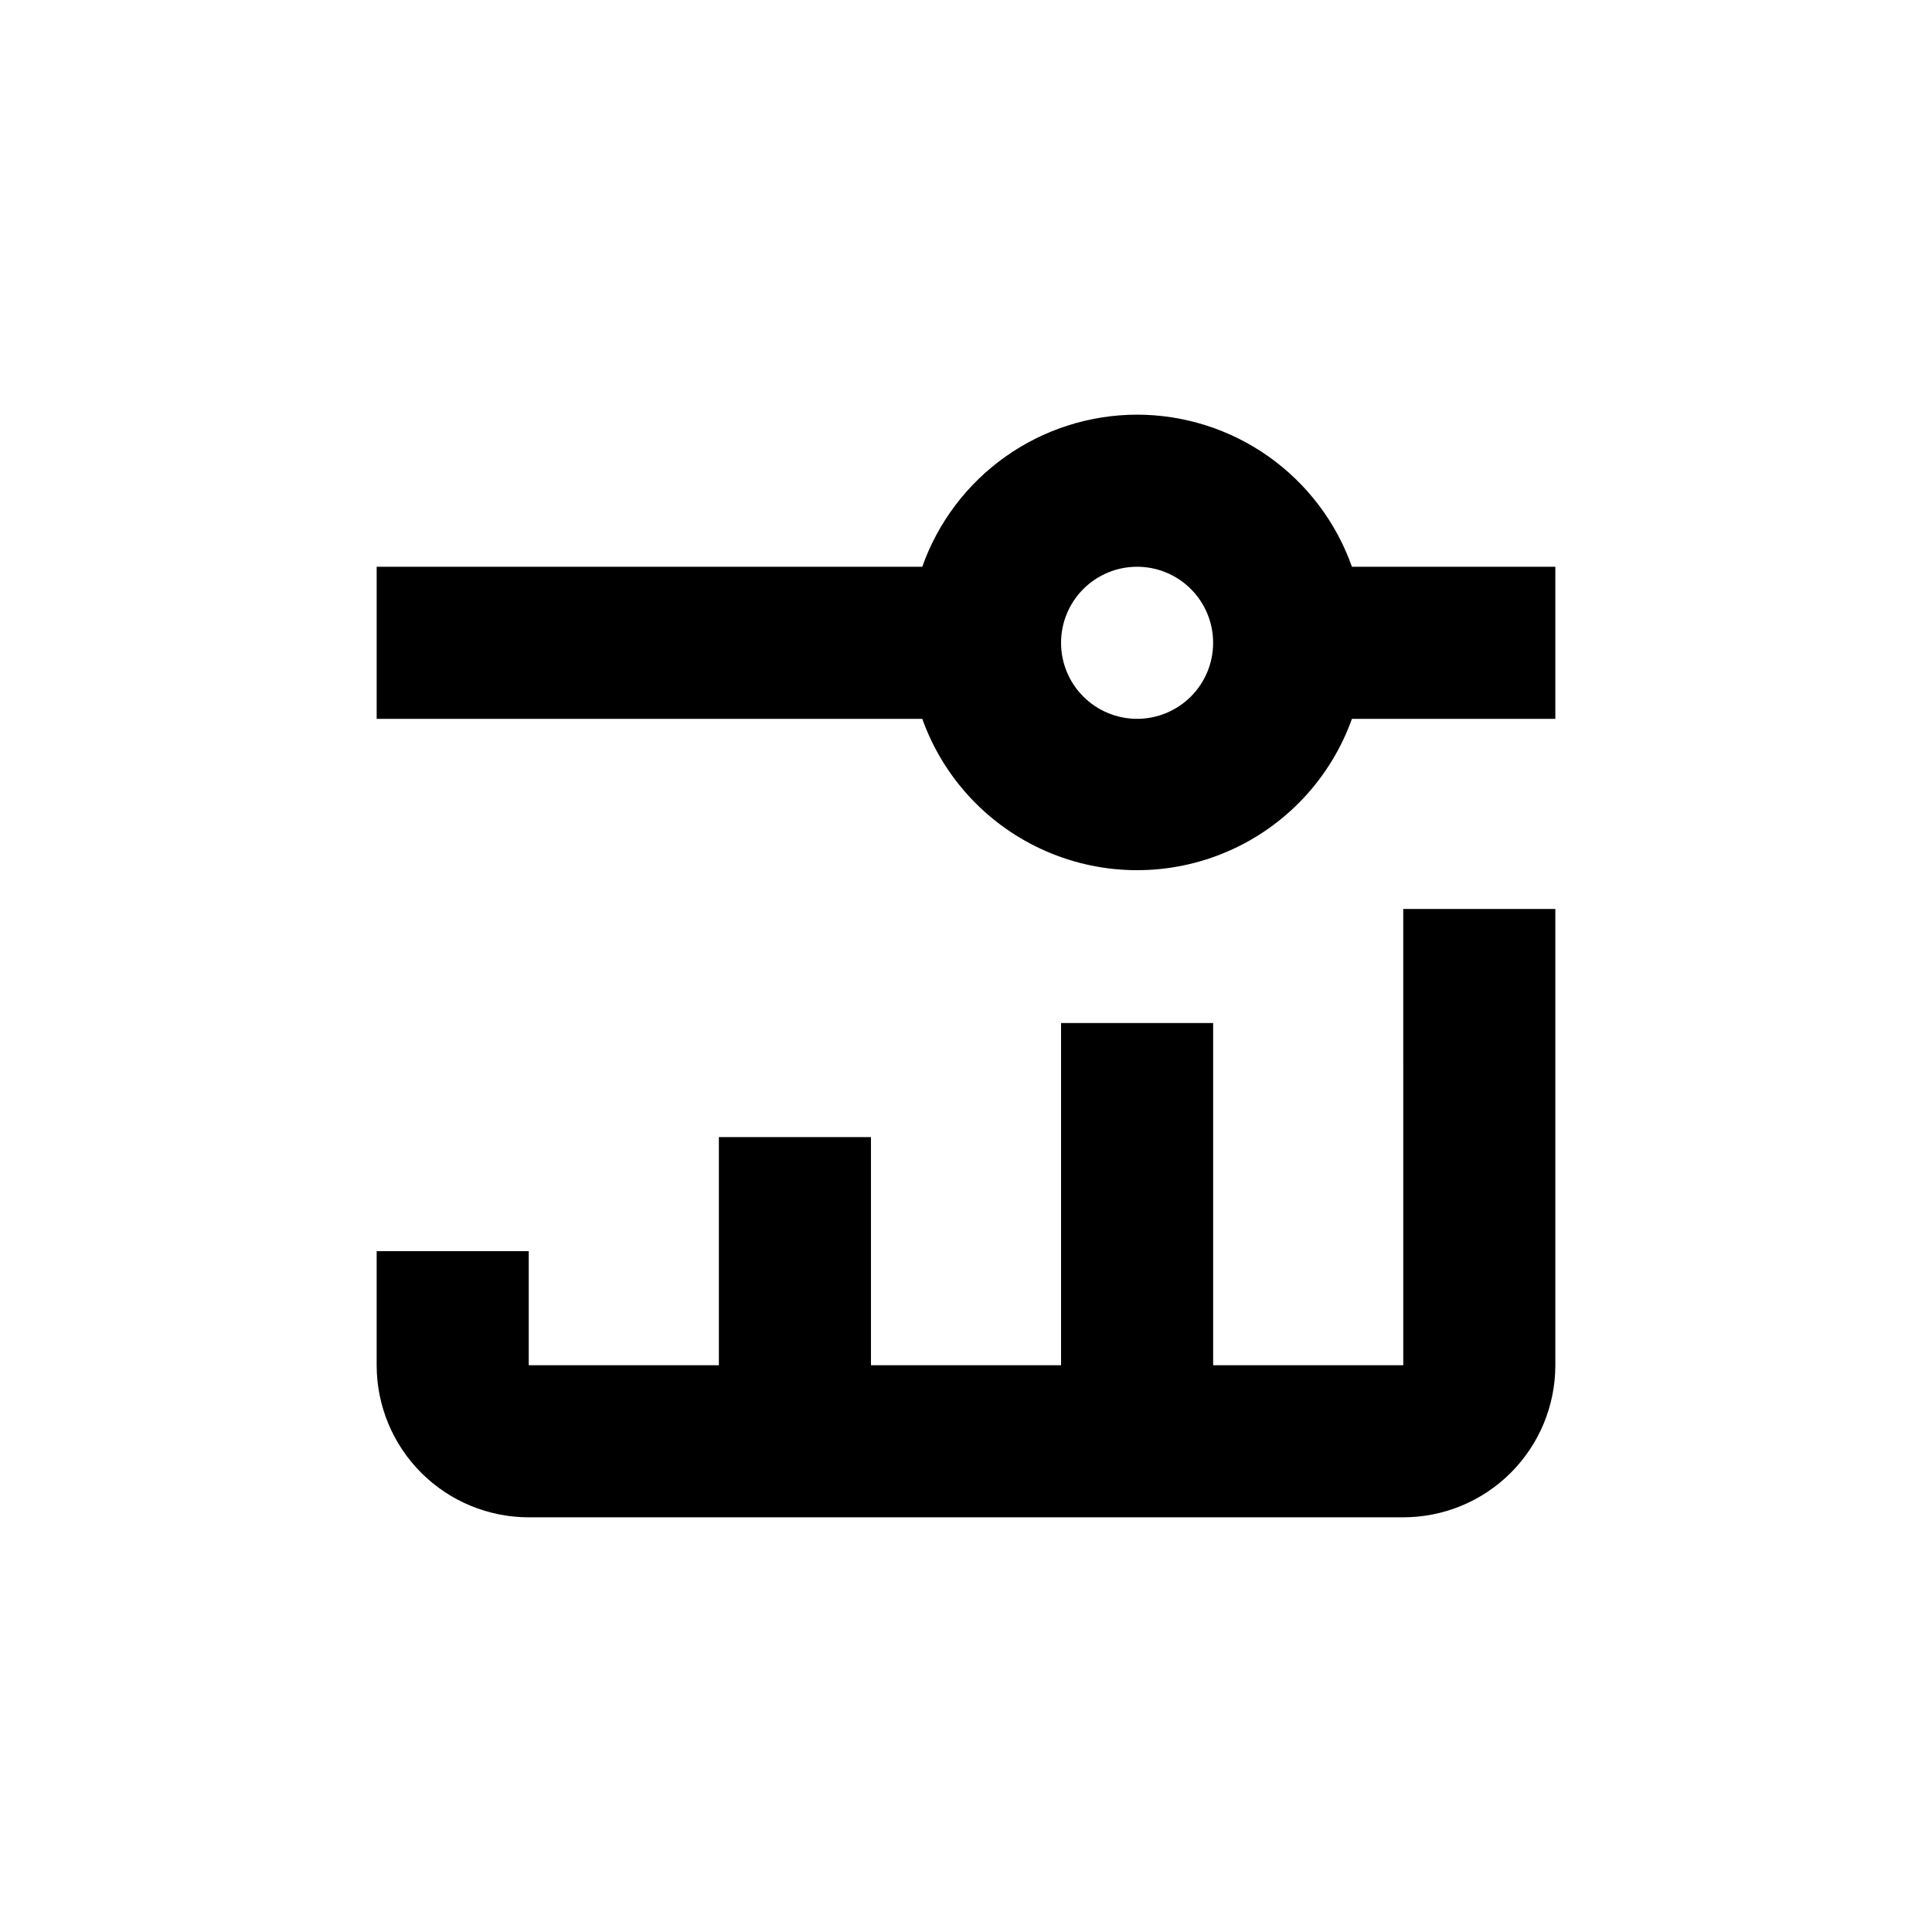
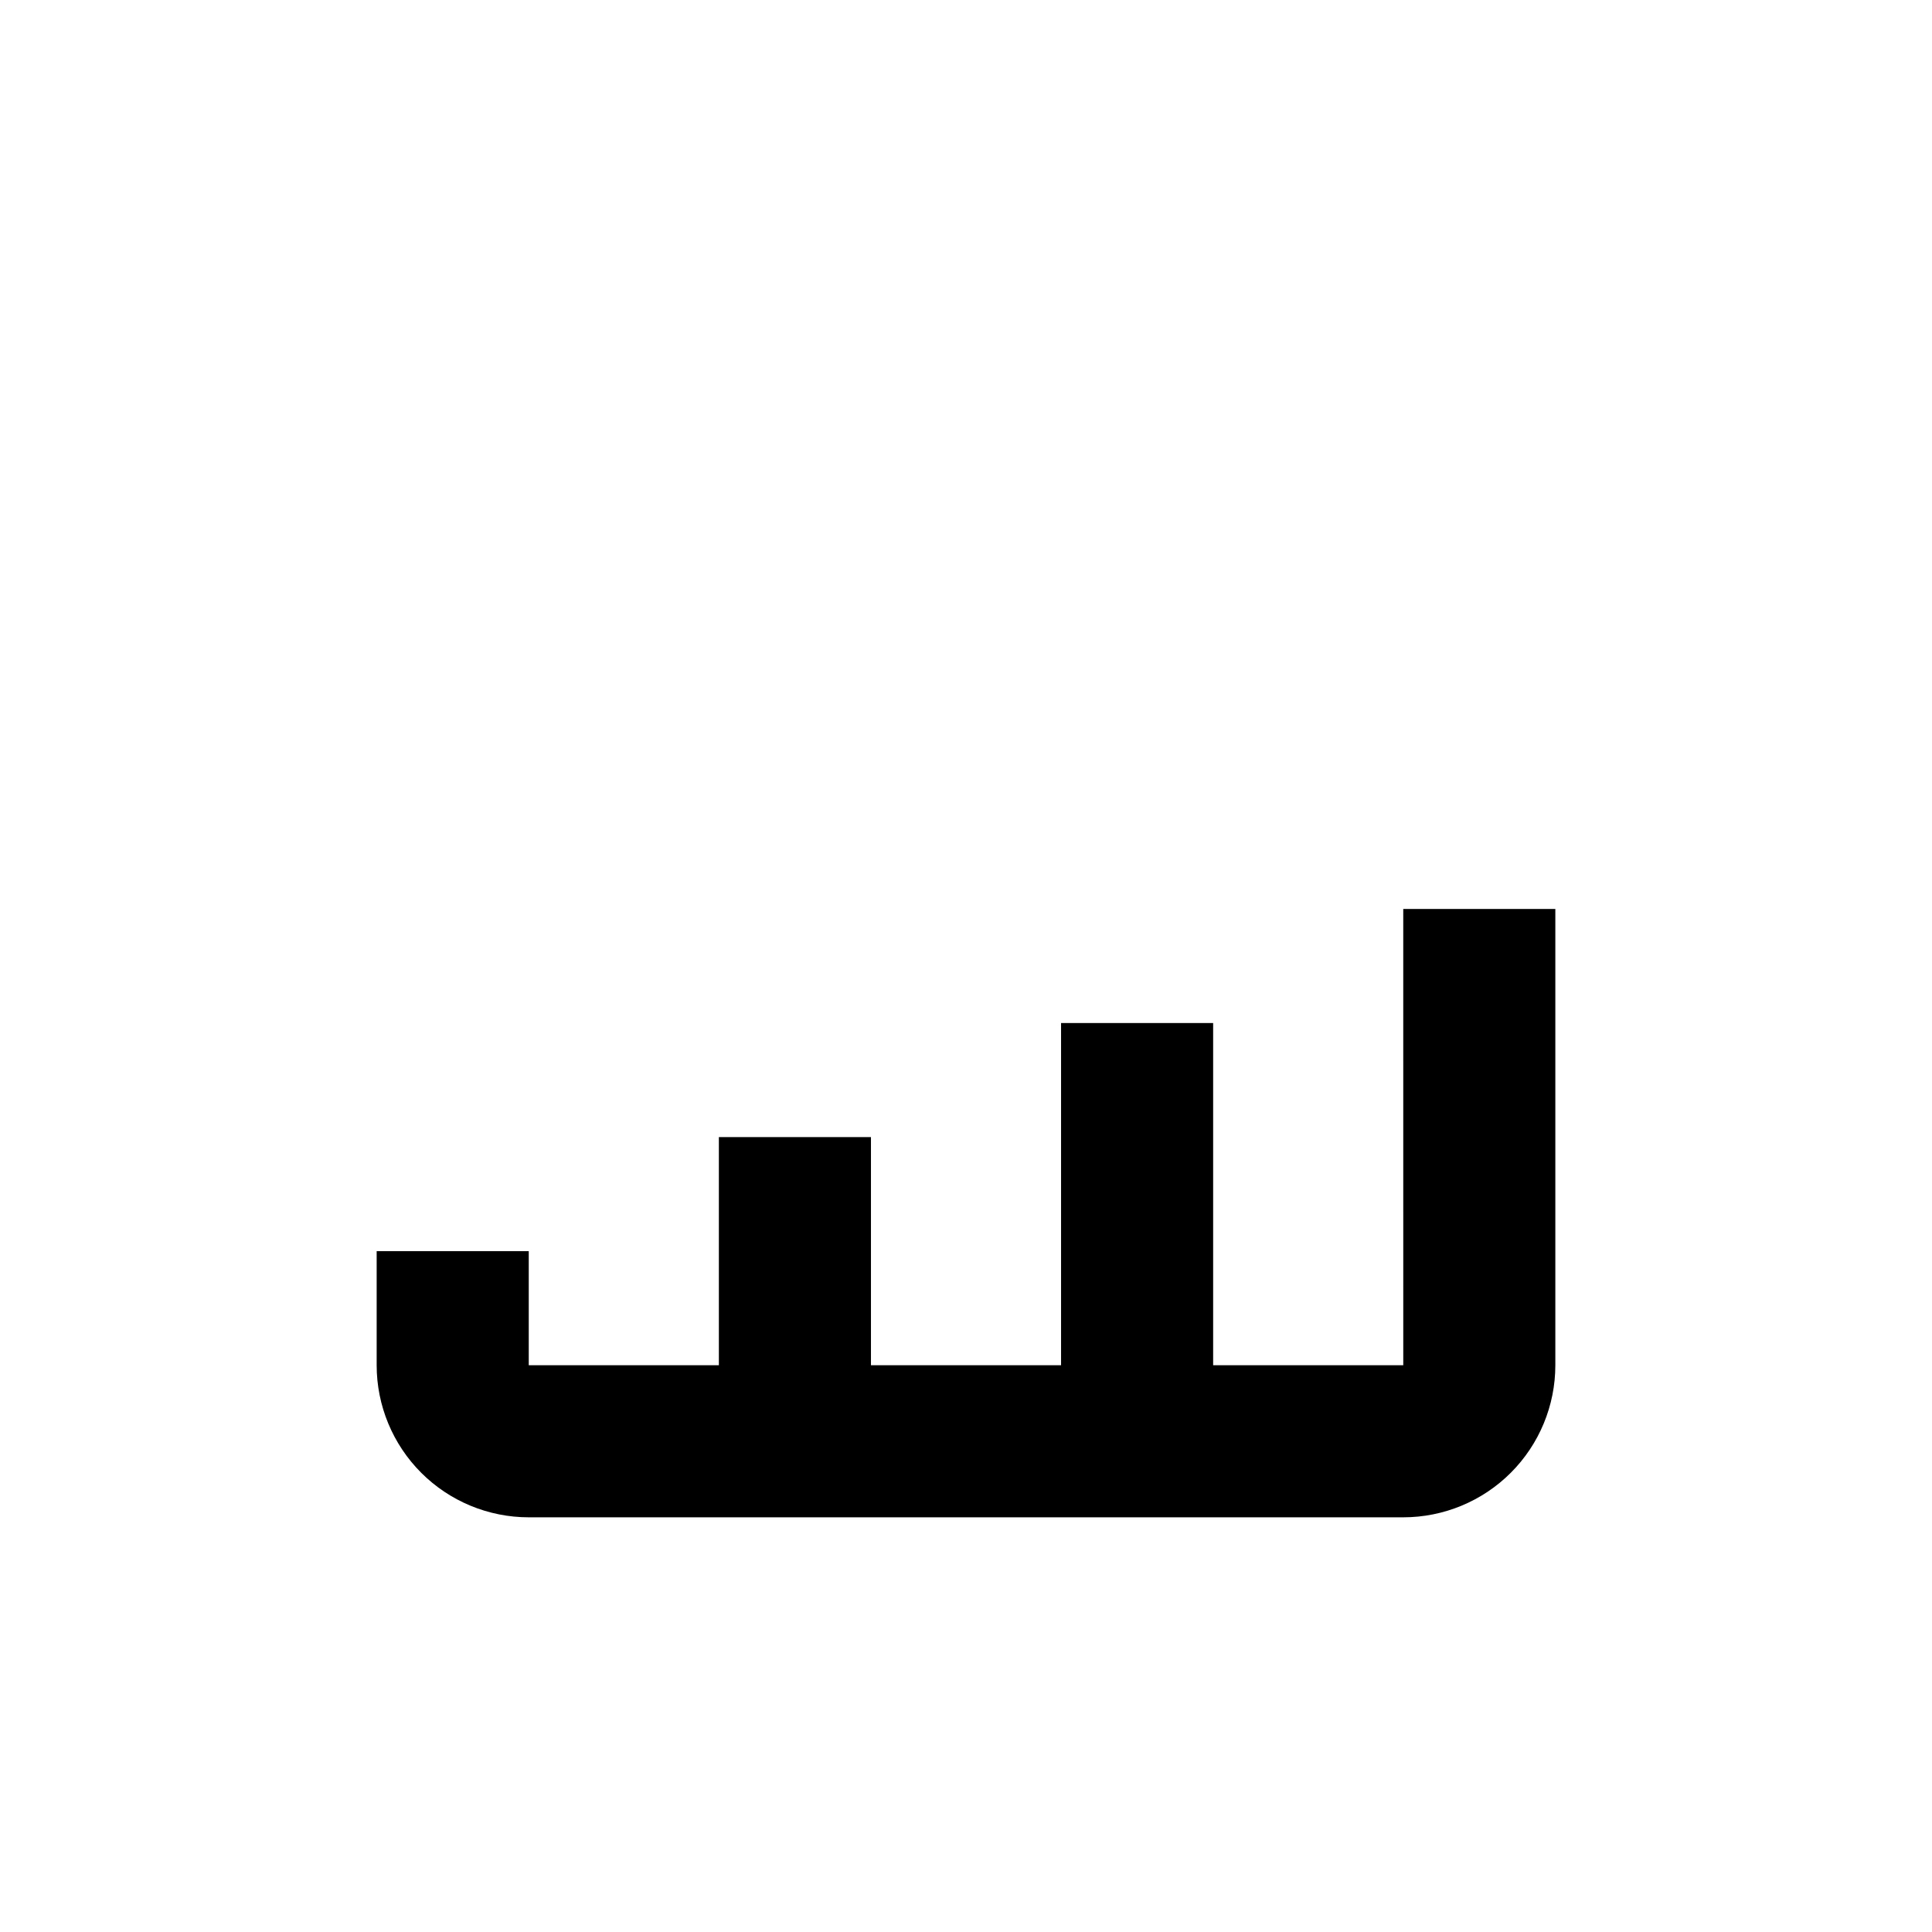
<svg xmlns="http://www.w3.org/2000/svg" fill="#000000" width="800px" height="800px" version="1.1" viewBox="144 144 512 512">
  <g>
-     <path d="m445.34 253.89c-12.488 0.012-24.668 3.894-34.863 11.113-10.195 7.219-17.902 17.414-22.066 29.191h-144.59v40.305h144.59c5.629 15.75 17.531 28.465 32.879 35.117 15.344 6.656 32.762 6.656 48.105 0 15.344-6.652 27.25-19.367 32.879-35.117h53.906v-40.305h-53.906c-4.164-11.777-11.875-21.973-22.066-29.191-10.195-7.219-22.375-11.102-34.867-11.113zm0 80.609c-5.344 0-10.469-2.125-14.25-5.902-3.777-3.781-5.902-8.906-5.902-14.25s2.125-10.473 5.902-14.25c3.781-3.781 8.906-5.902 14.25-5.902 5.348 0 10.473 2.121 14.25 5.902 3.781 3.777 5.902 8.906 5.902 14.25s-2.121 10.469-5.902 14.25c-3.777 3.777-8.902 5.902-14.25 5.902z" />
    <path d="m515.88 505.8h-50.383v-90.684h-40.305v90.684h-50.379v-60.457h-40.305v60.457h-50.383v-30.227h-40.305v30.23-0.004c0 10.691 4.246 20.941 11.805 28.5s17.812 11.805 28.5 11.805h231.75c10.688 0 20.941-4.246 28.5-11.805s11.805-17.809 11.805-28.5v-120.91h-40.305z" />
  </g>
</svg>